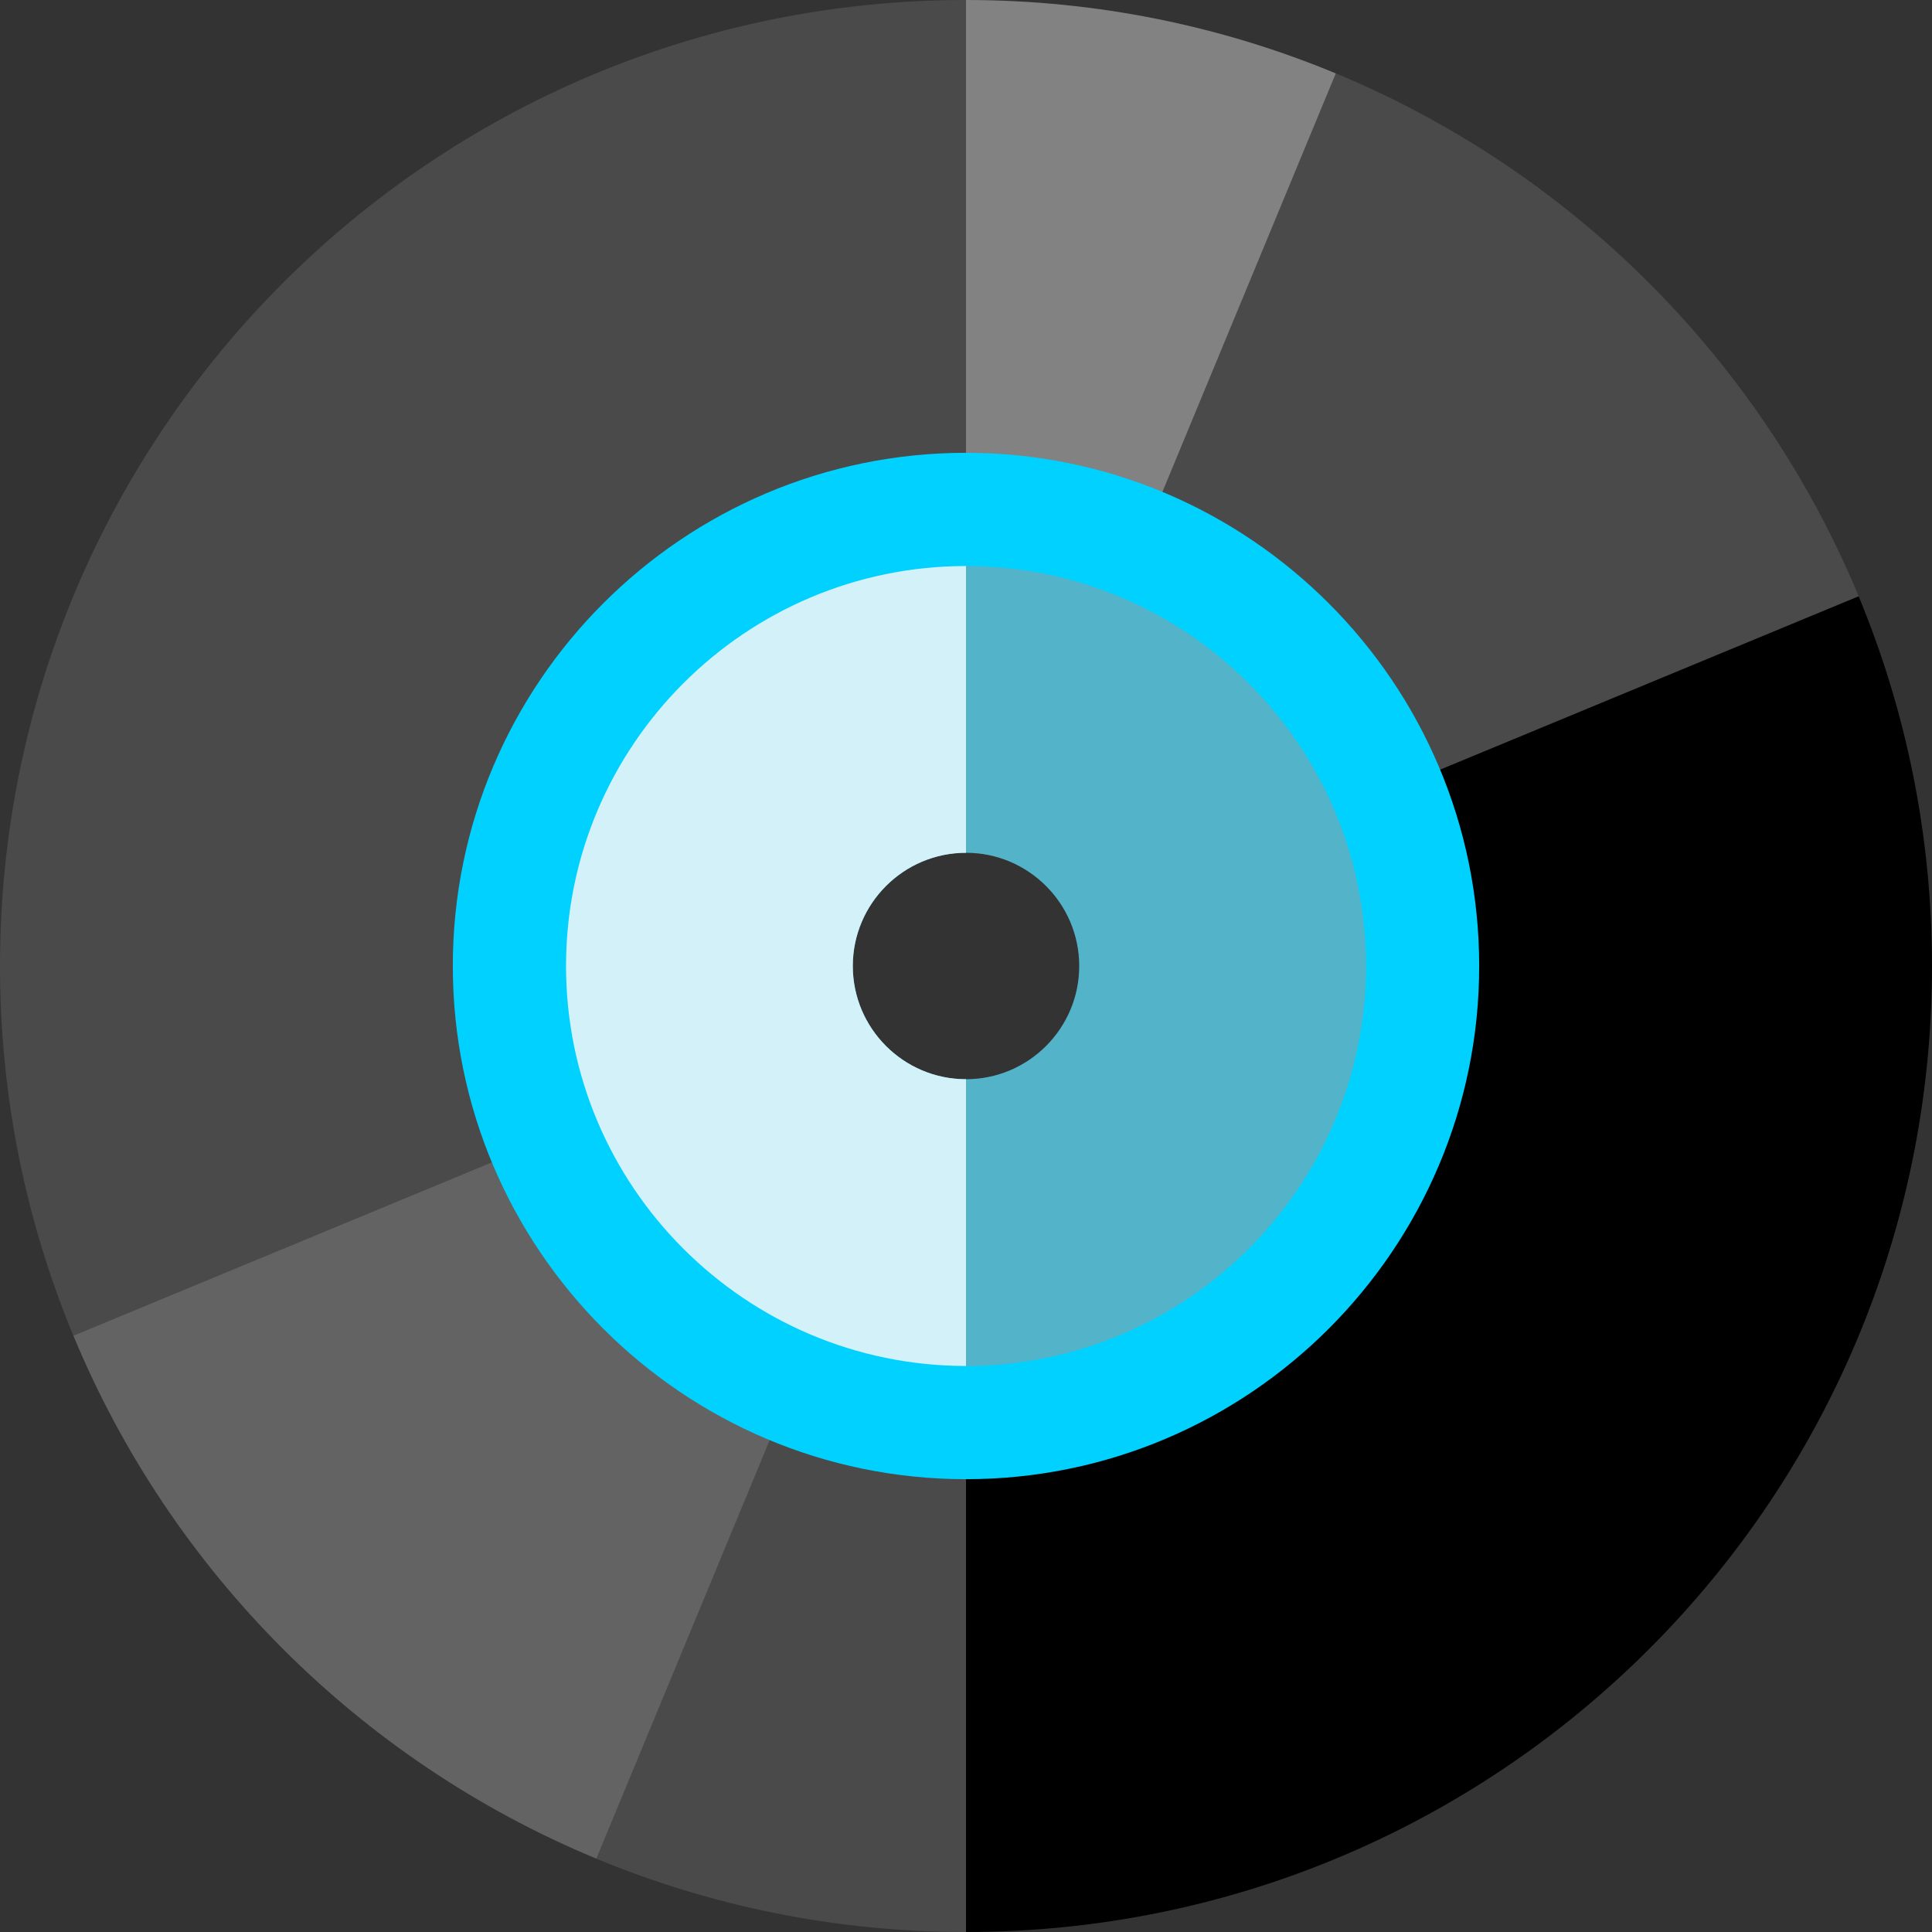
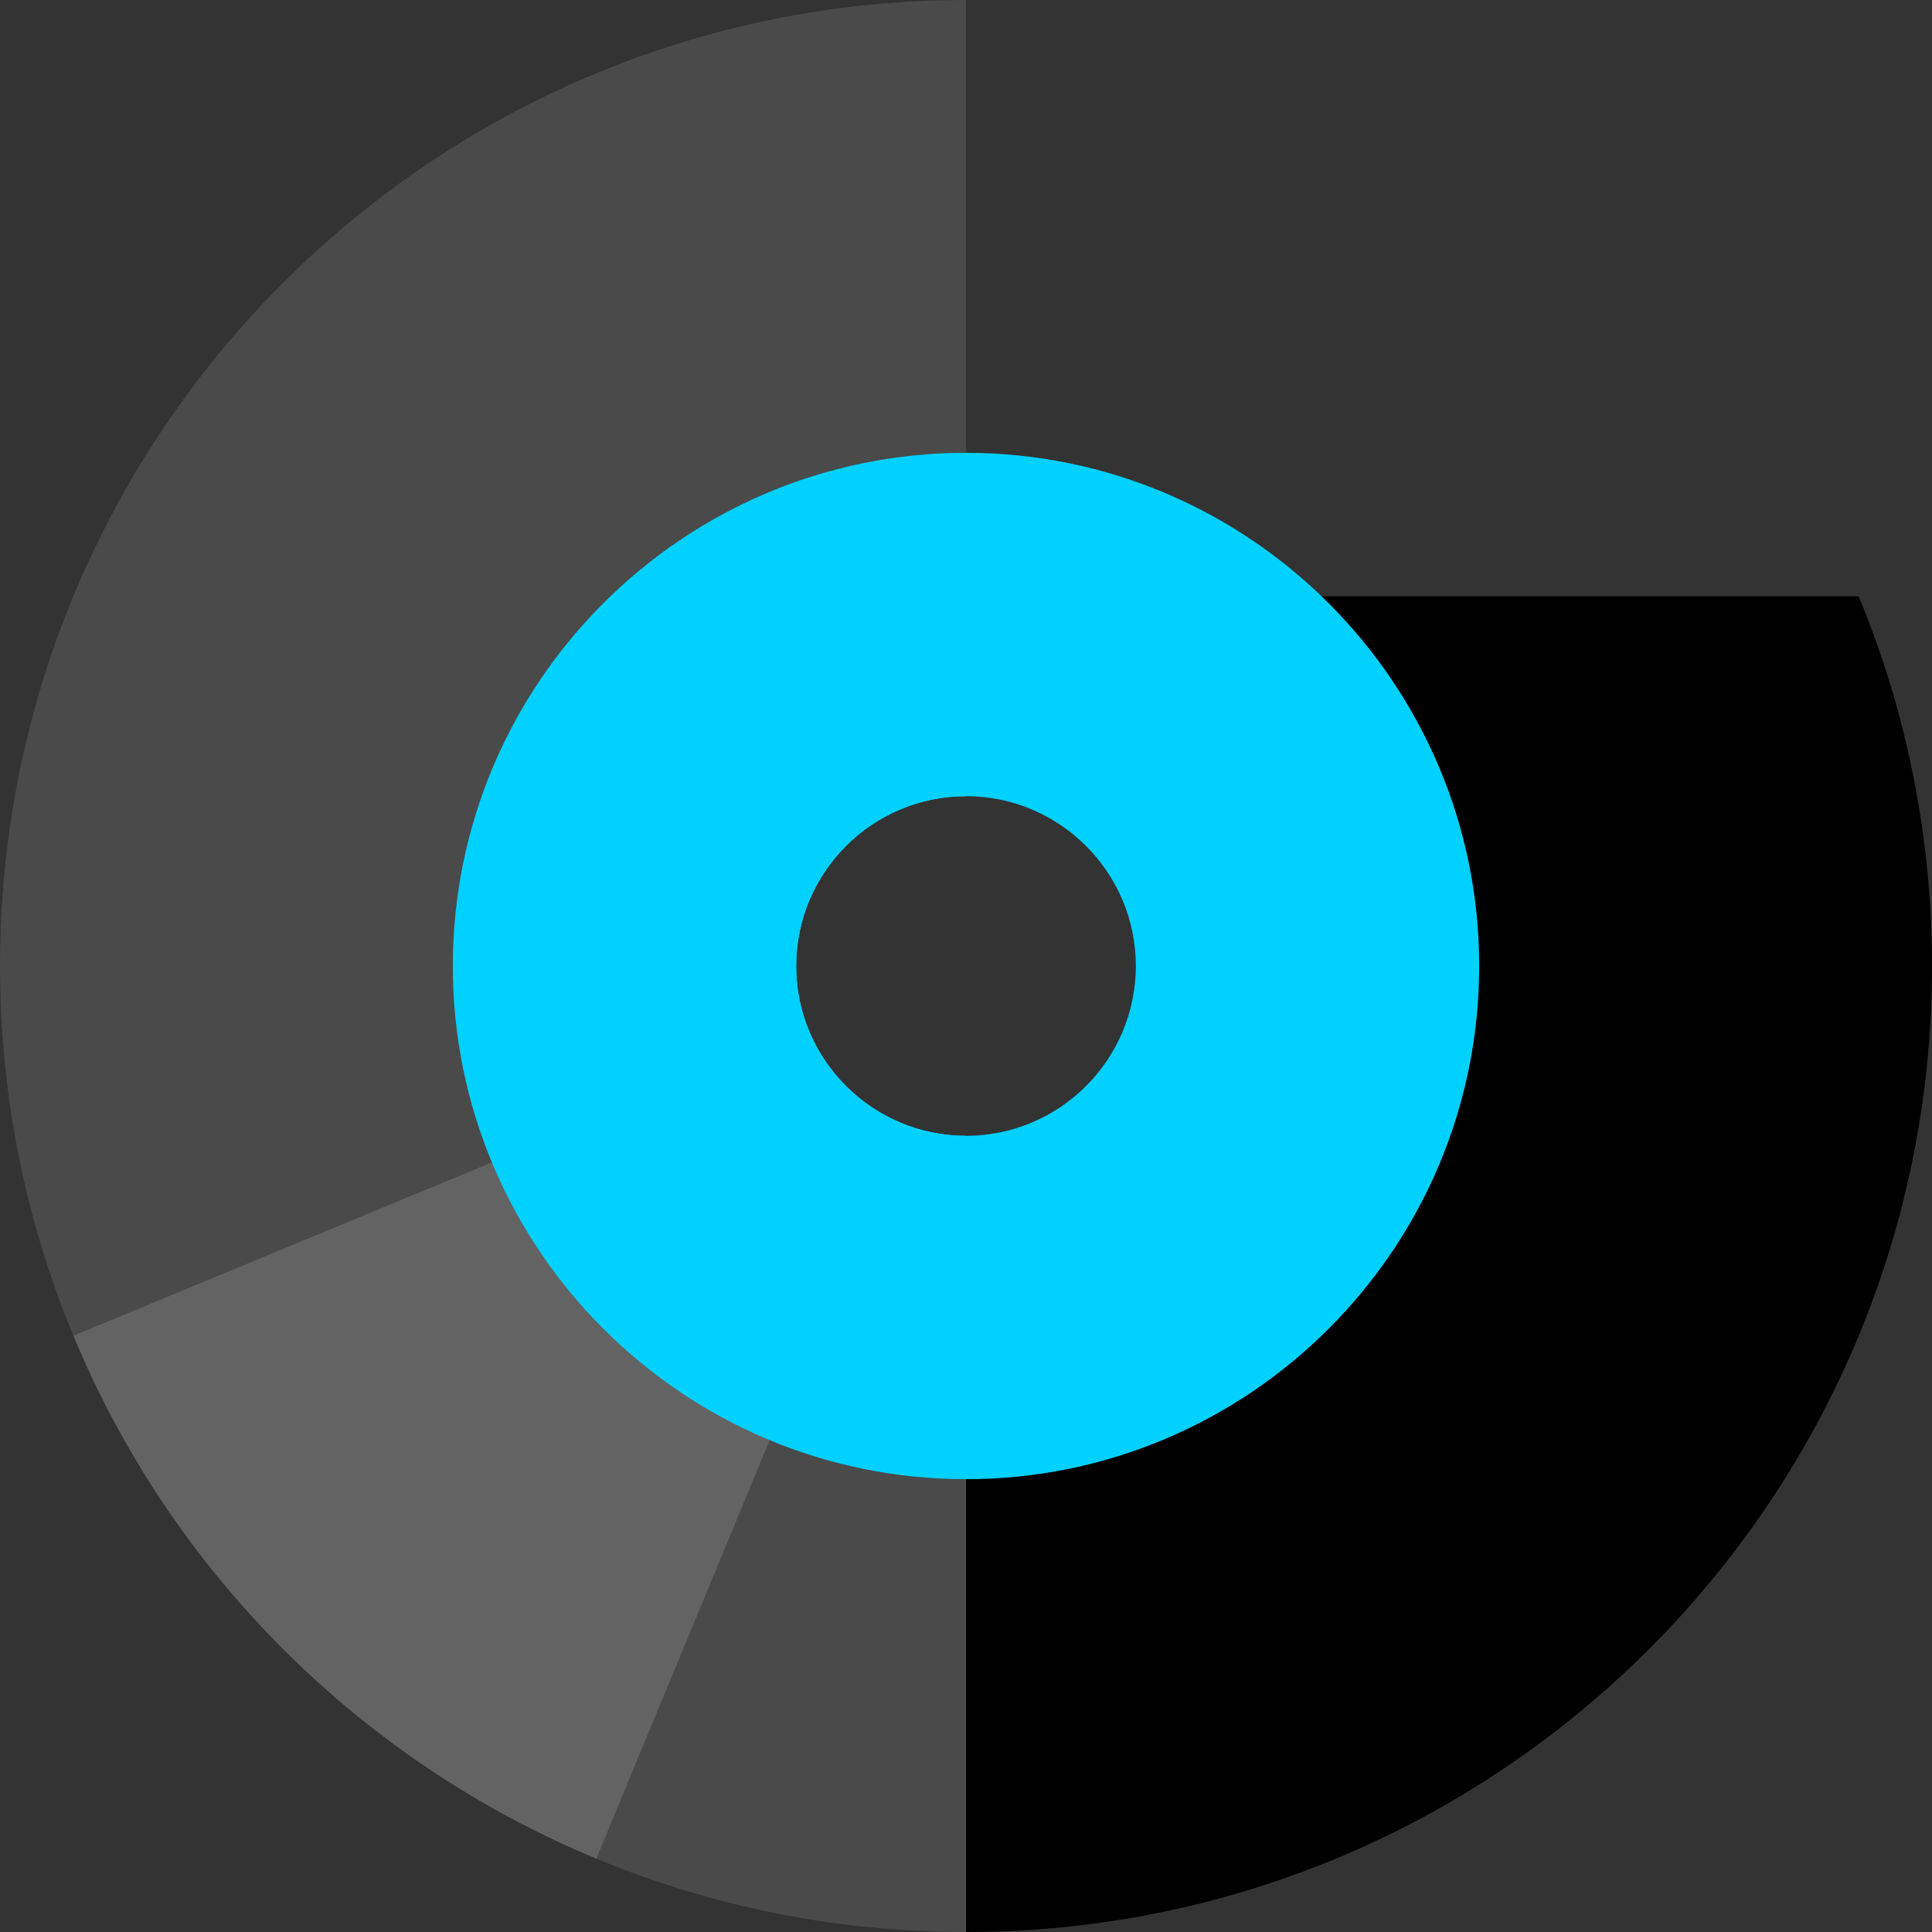
<svg xmlns="http://www.w3.org/2000/svg" width="40" height="40" viewBox="0 0 40 40" fill="none">
  <rect x="0" y="0" width="40" height="40" fill="#333333" stroke="none" />
  <g clip-path="url(#clip0_6_778)">
    <path d="M38.481 12.345H23.516V23.516H8.281L20 40C31.046 40 40 31.046 40 20C40 17.288 39.459 14.703 38.481 12.345Z" fill="black" />
-     <path d="M20 0L10.625 12.891H27.655V1.519C25.297 0.541 22.712 0 20 0Z" fill="#828282" />
-     <path d="M23.248 18.655L38.482 12.345C36.454 7.456 32.544 3.546 27.656 1.519L21.346 16.752C22.204 17.109 22.891 17.797 23.248 18.655Z" fill="#4A4A4A" />
    <path d="M16.484 20C16.484 18.061 18.061 16.484 20 16.484V0C8.954 0 0 8.954 0 20C0 22.712 0.541 25.297 1.519 27.655L12.345 38.481C14.703 39.459 17.288 40 20 40V23.516C18.061 23.516 16.484 21.939 16.484 20Z" fill="#4A4A4A" />
    <path d="M16.753 21.345L1.52 27.655C3.547 32.544 7.457 36.454 12.346 38.481L18.656 23.248C17.798 22.891 17.11 22.203 16.753 21.345Z" fill="#636363" />
    <path d="M20 9.375L11.797 19.922L20 30.625C25.859 30.625 30.625 25.859 30.625 20C30.625 14.141 25.859 9.375 20 9.375ZM20 23.516C18.061 23.516 16.484 21.939 16.484 20C16.484 18.061 18.061 16.484 20 16.484C21.939 16.484 23.516 18.061 23.516 20C23.516 21.939 21.939 23.516 20 23.516Z" fill="#00D1FF" />
    <path d="M16.484 20C16.484 18.061 18.061 16.484 20 16.484V9.375C14.141 9.375 9.375 14.141 9.375 20C9.375 25.859 14.141 30.625 20 30.625V23.516C18.061 23.516 16.484 21.939 16.484 20Z" fill="#00D1FF" />
-     <path d="M20 11.719L15.434 19.939L20 28.281C24.567 28.281 28.282 24.566 28.282 20C28.282 15.434 24.567 11.719 20 11.719ZM20 22.344C18.708 22.344 17.657 21.292 17.657 20C17.657 18.708 18.708 17.656 20 17.656C21.293 17.656 22.344 18.708 22.344 20C22.344 21.292 21.293 22.344 20 22.344Z" fill="#53B4C9" />
-     <path d="M17.656 20C17.656 18.708 18.708 17.656 20 17.656V11.719C15.434 11.719 11.719 15.434 11.719 20C11.719 24.566 15.434 28.281 20 28.281V22.344C18.708 22.344 17.656 21.292 17.656 20Z" fill="#D3F1F8" />
  </g>
  <defs>
    <clipPath id="clip0_6_778">
      <rect width="40" height="40" fill="white" />
    </clipPath>
  </defs>
</svg>